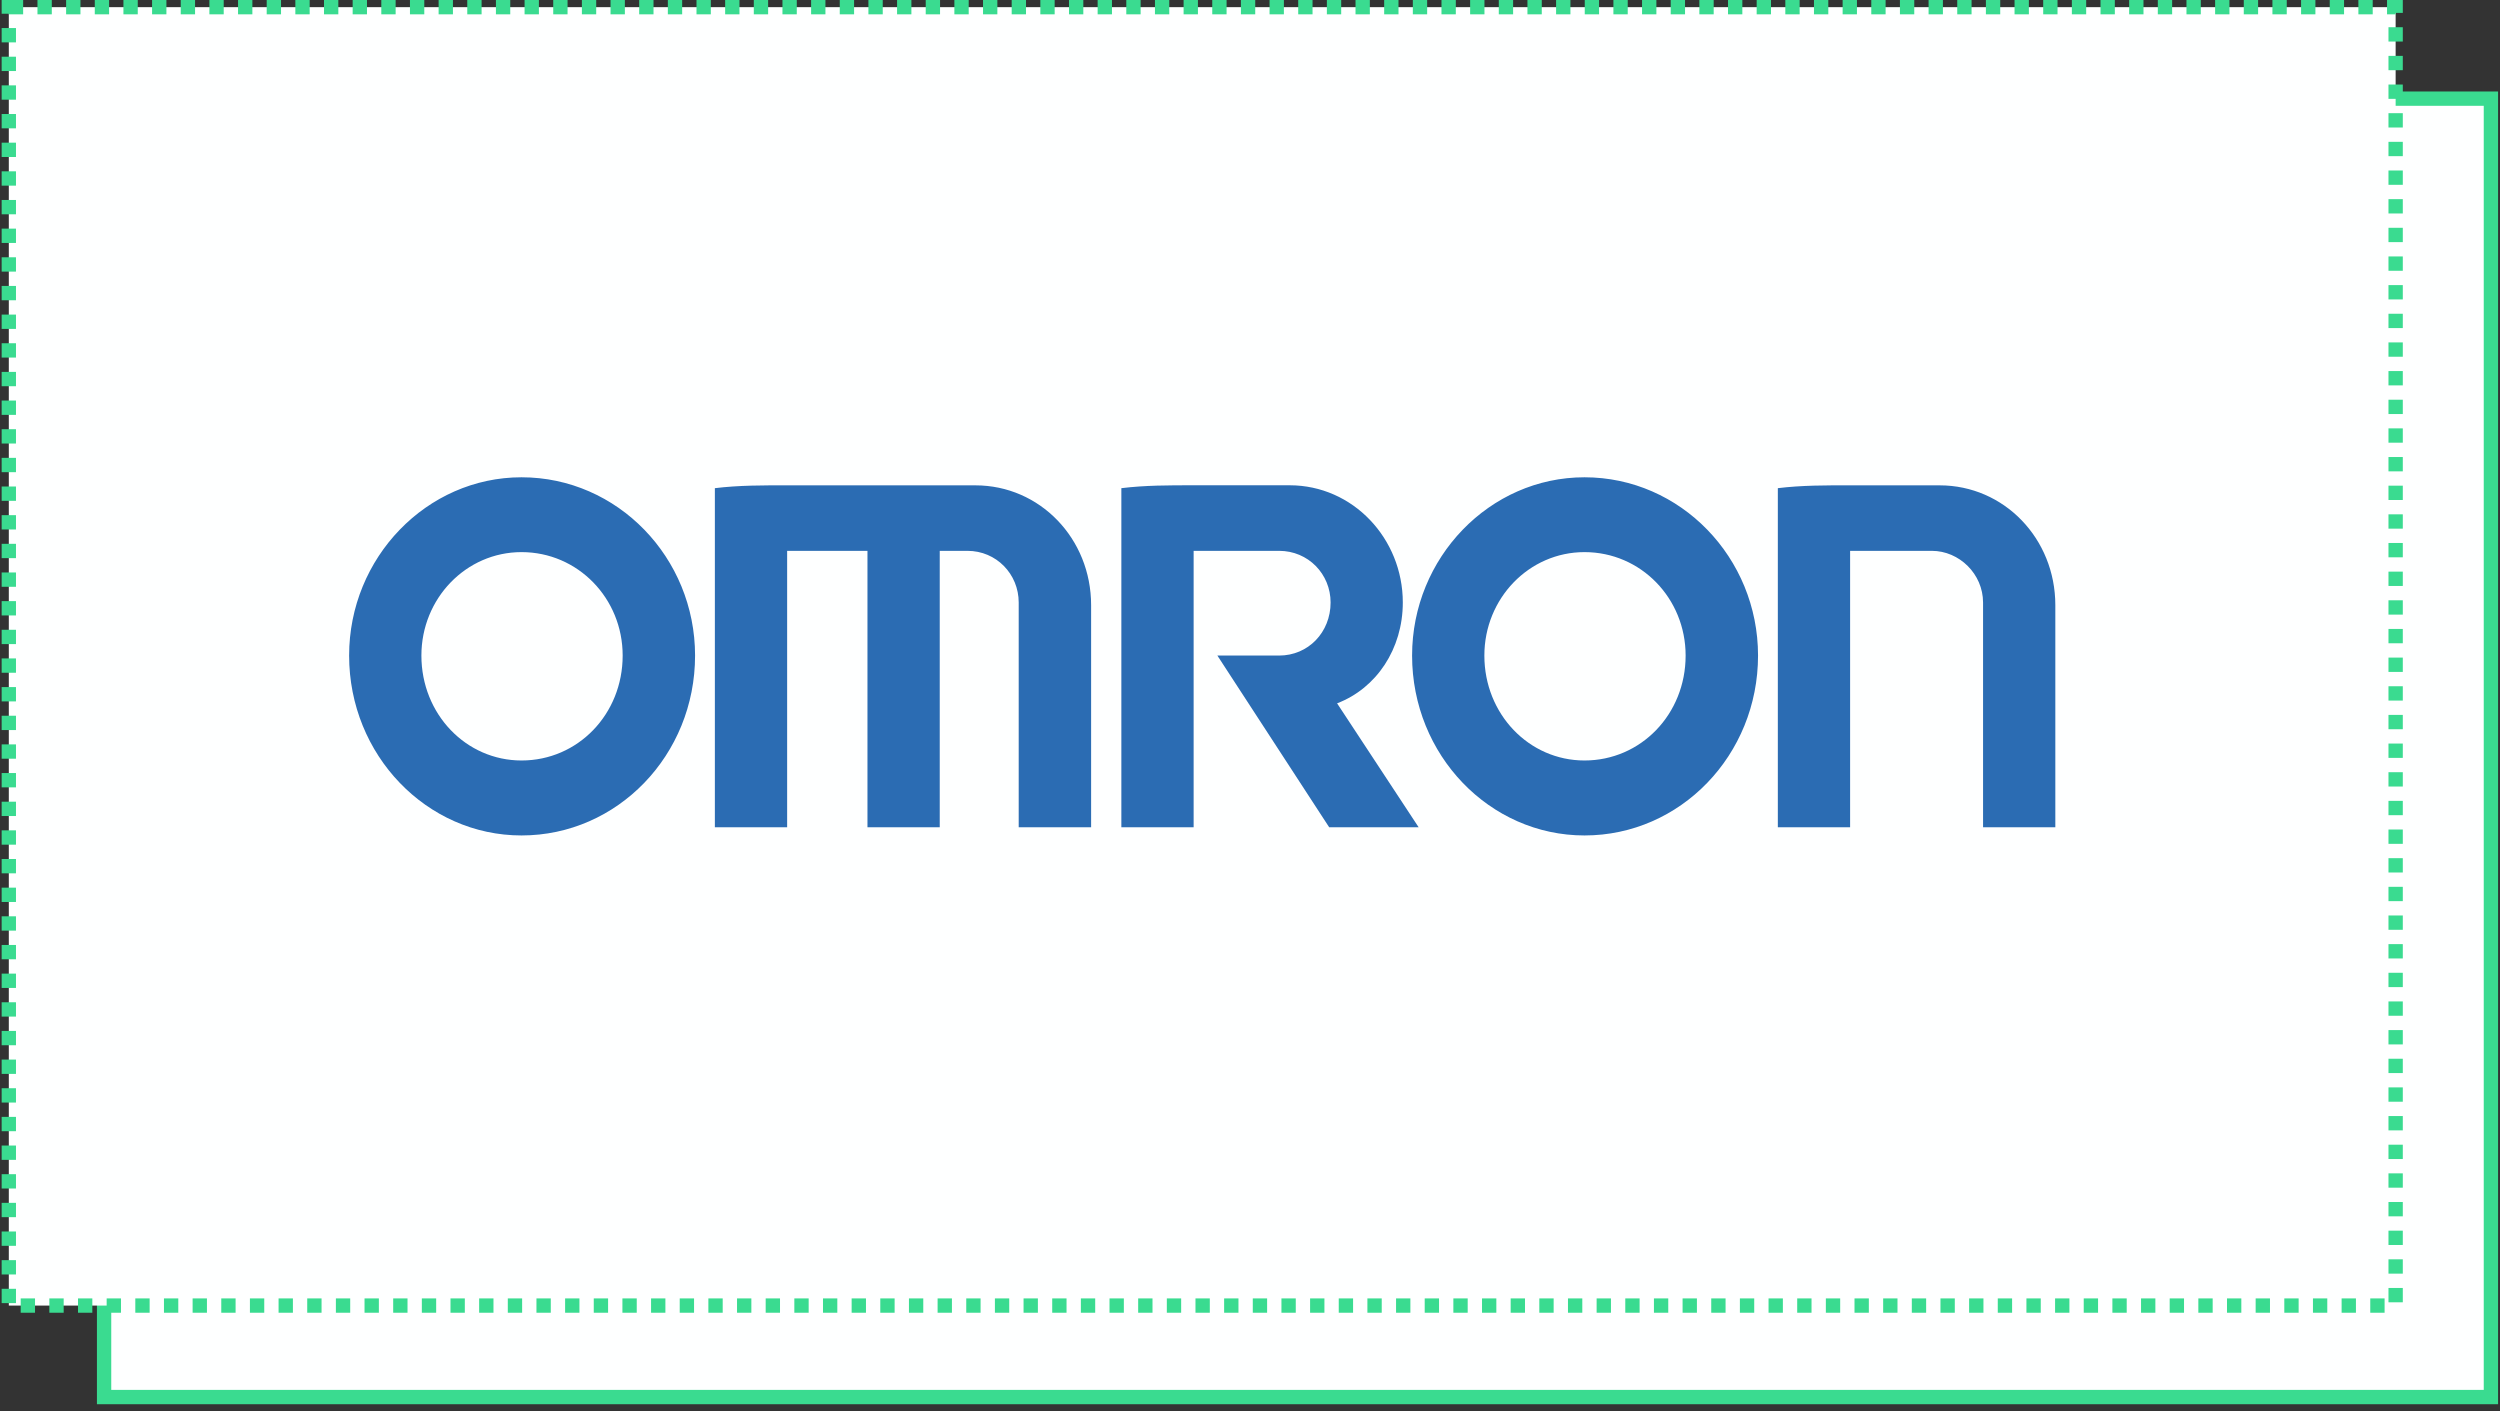
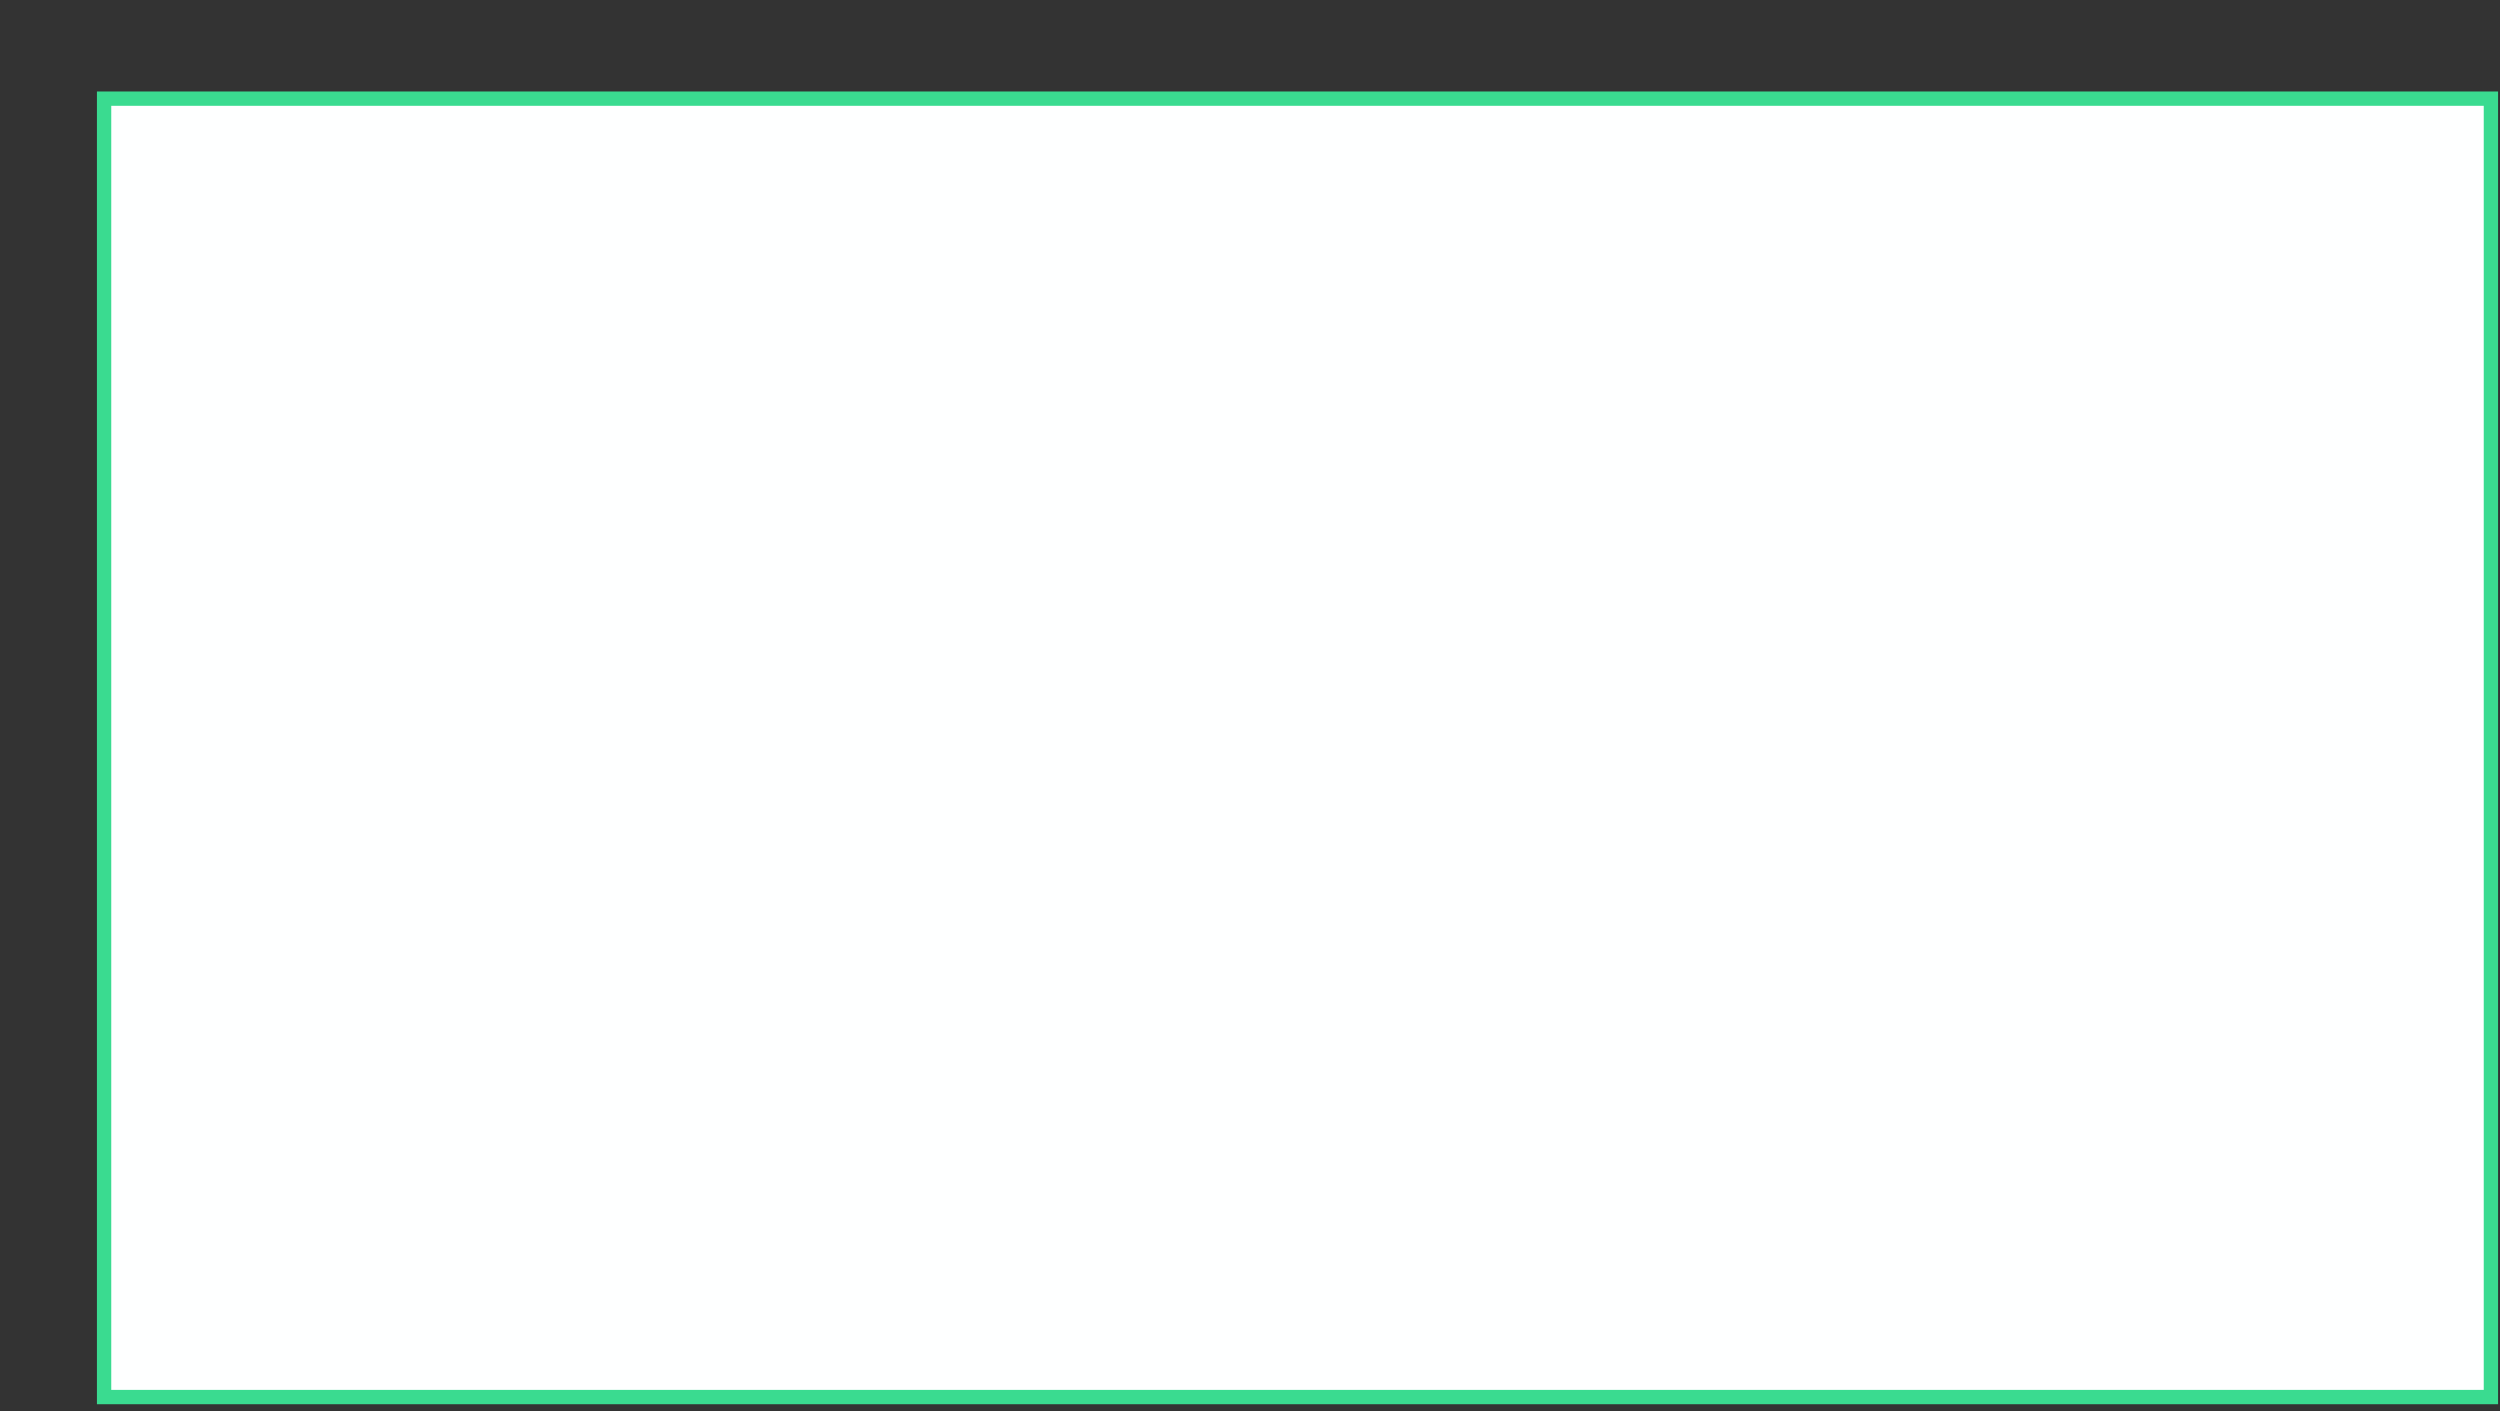
<svg xmlns="http://www.w3.org/2000/svg" width="349" height="197" viewBox="0 0 349 197" fill="none">
  <rect x="0" y="0" width="349" height="197" fill="#333333" stroke="none" />
  <rect x="14.531" y="13.771" width="333.2" height="181.258" fill="#FEFFFF" stroke="#3ADB90" stroke-width="2" />
-   <rect x="1.231" y="1" width="333.2" height="181.258" fill="#FEFFFF" stroke="#3ADB90" stroke-width="2" stroke-dasharray="2 2" />
  <g clip-path="url(#clip0_683_117)">
-     <path fill-rule="evenodd" clip-rule="evenodd" d="M72.803 116.629C59.57 116.629 48.737 105.414 48.737 91.516C48.737 77.844 59.57 66.629 72.803 66.629C86.209 66.629 97.032 77.844 97.032 91.516C97.032 105.414 86.199 116.629 72.803 116.629ZM72.803 106.164C80.683 106.164 86.924 99.703 86.924 91.516C86.924 83.536 80.683 77.075 72.803 77.075C65.067 77.075 58.827 83.536 58.827 91.516C58.827 99.703 65.067 106.164 72.803 106.164ZM221.194 116.629C207.96 116.629 197.128 105.414 197.128 91.516C197.128 77.844 207.96 66.629 221.194 66.629C234.599 66.629 245.422 77.844 245.422 91.516C245.422 105.414 234.589 116.629 221.194 116.629ZM221.194 106.164C229.074 106.164 235.313 99.703 235.313 91.516C235.313 83.536 229.074 77.075 221.194 77.075C213.458 77.075 207.217 83.536 207.217 91.516C207.217 99.703 213.458 106.164 221.194 106.164ZM99.795 68.149V115.485H109.885V76.898H121.098V115.485H131.188V76.898H135.056C139.086 76.898 142.211 80.133 142.211 84.108V115.485H152.32V84.483C152.32 75.181 145.165 67.754 136.161 67.754H110.075C106.588 67.744 103.082 67.744 99.795 68.149ZM248.186 68.149V115.485H258.275V76.898H269.679C273.519 76.898 276.835 80.133 276.835 84.108V115.485H286.924V84.483C286.924 75.181 279.769 67.754 270.766 67.754H258.275C254.989 67.744 251.472 67.744 248.186 68.149ZM156.541 68.149V115.485H166.631V76.898H178.568C182.627 76.898 185.751 80.133 185.751 84.108C185.751 88.28 182.627 91.516 178.568 91.516H169.945L185.552 115.485H198.042L186.657 98.184C192.155 96.092 195.832 90.579 195.832 84.108C195.832 75.181 188.868 67.744 180.026 67.744H166.621C163.143 67.744 159.837 67.744 156.541 68.149Z" fill="#2B6CB3" />
-   </g>
+     </g>
  <defs>
    <clipPath id="clip0_683_117">
-       <rect width="238.186" height="50" fill="white" transform="translate(48.737 66.629)" />
-     </clipPath>
+       </clipPath>
  </defs>
</svg>